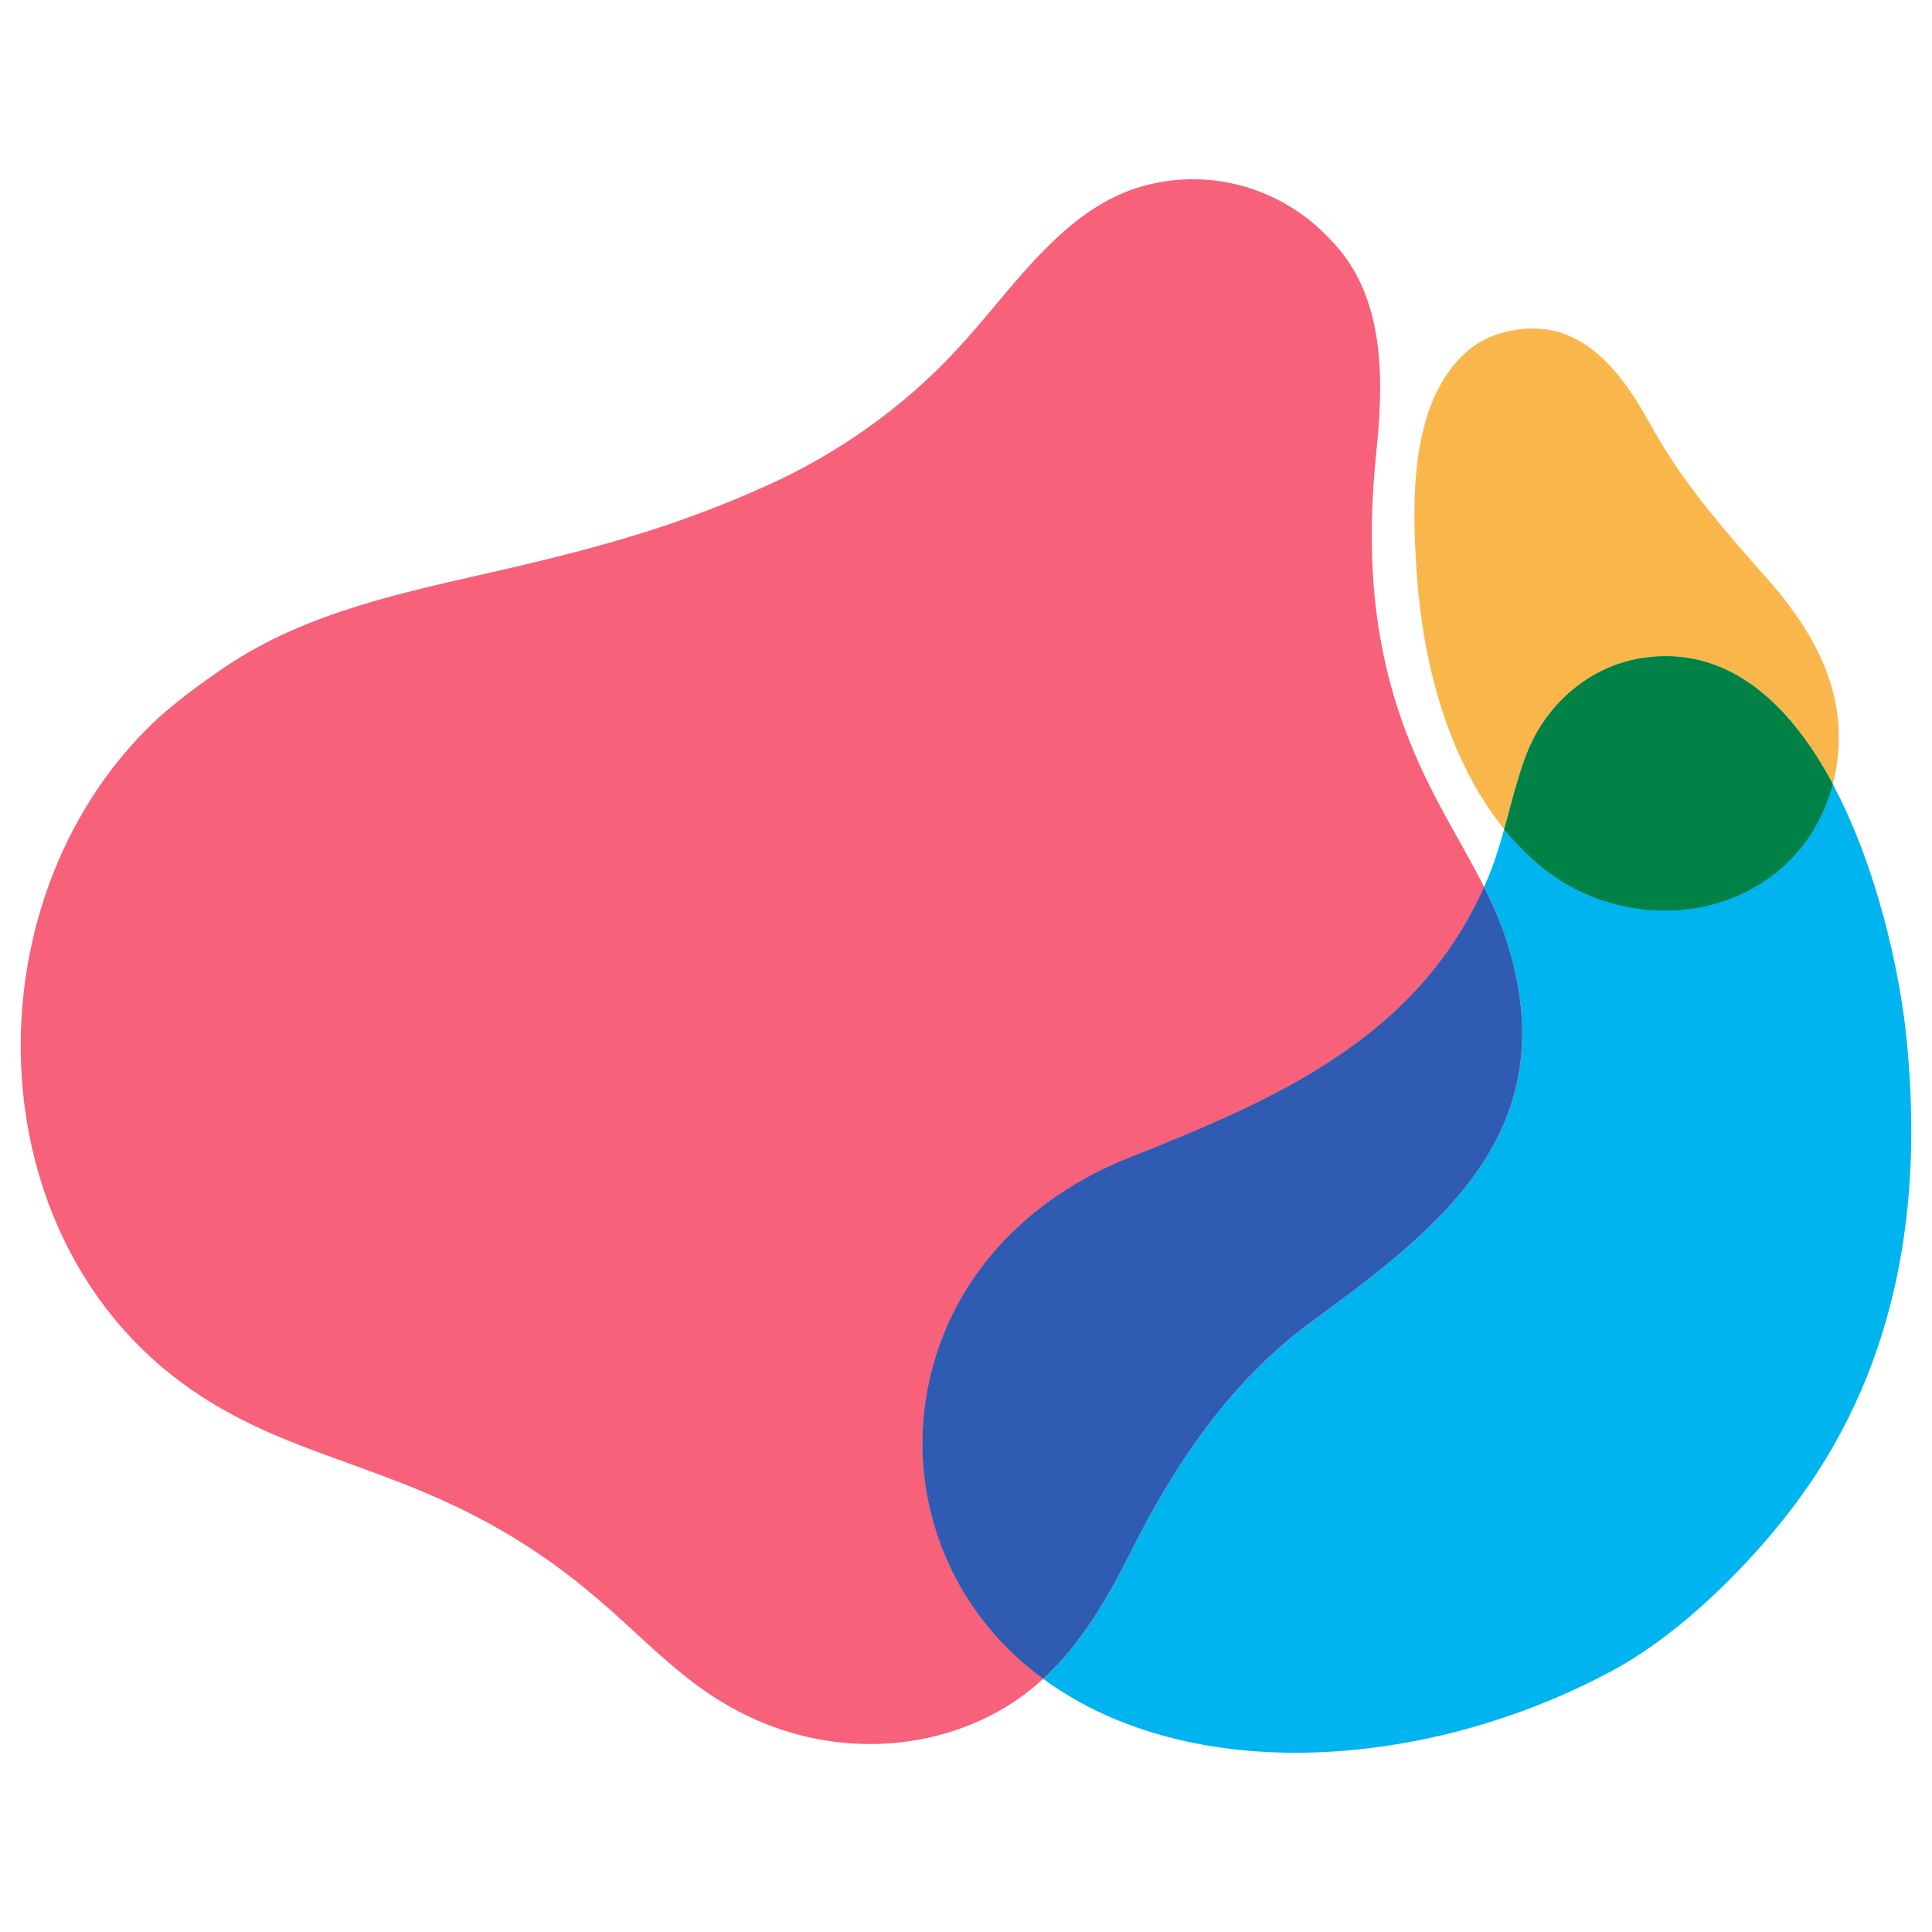
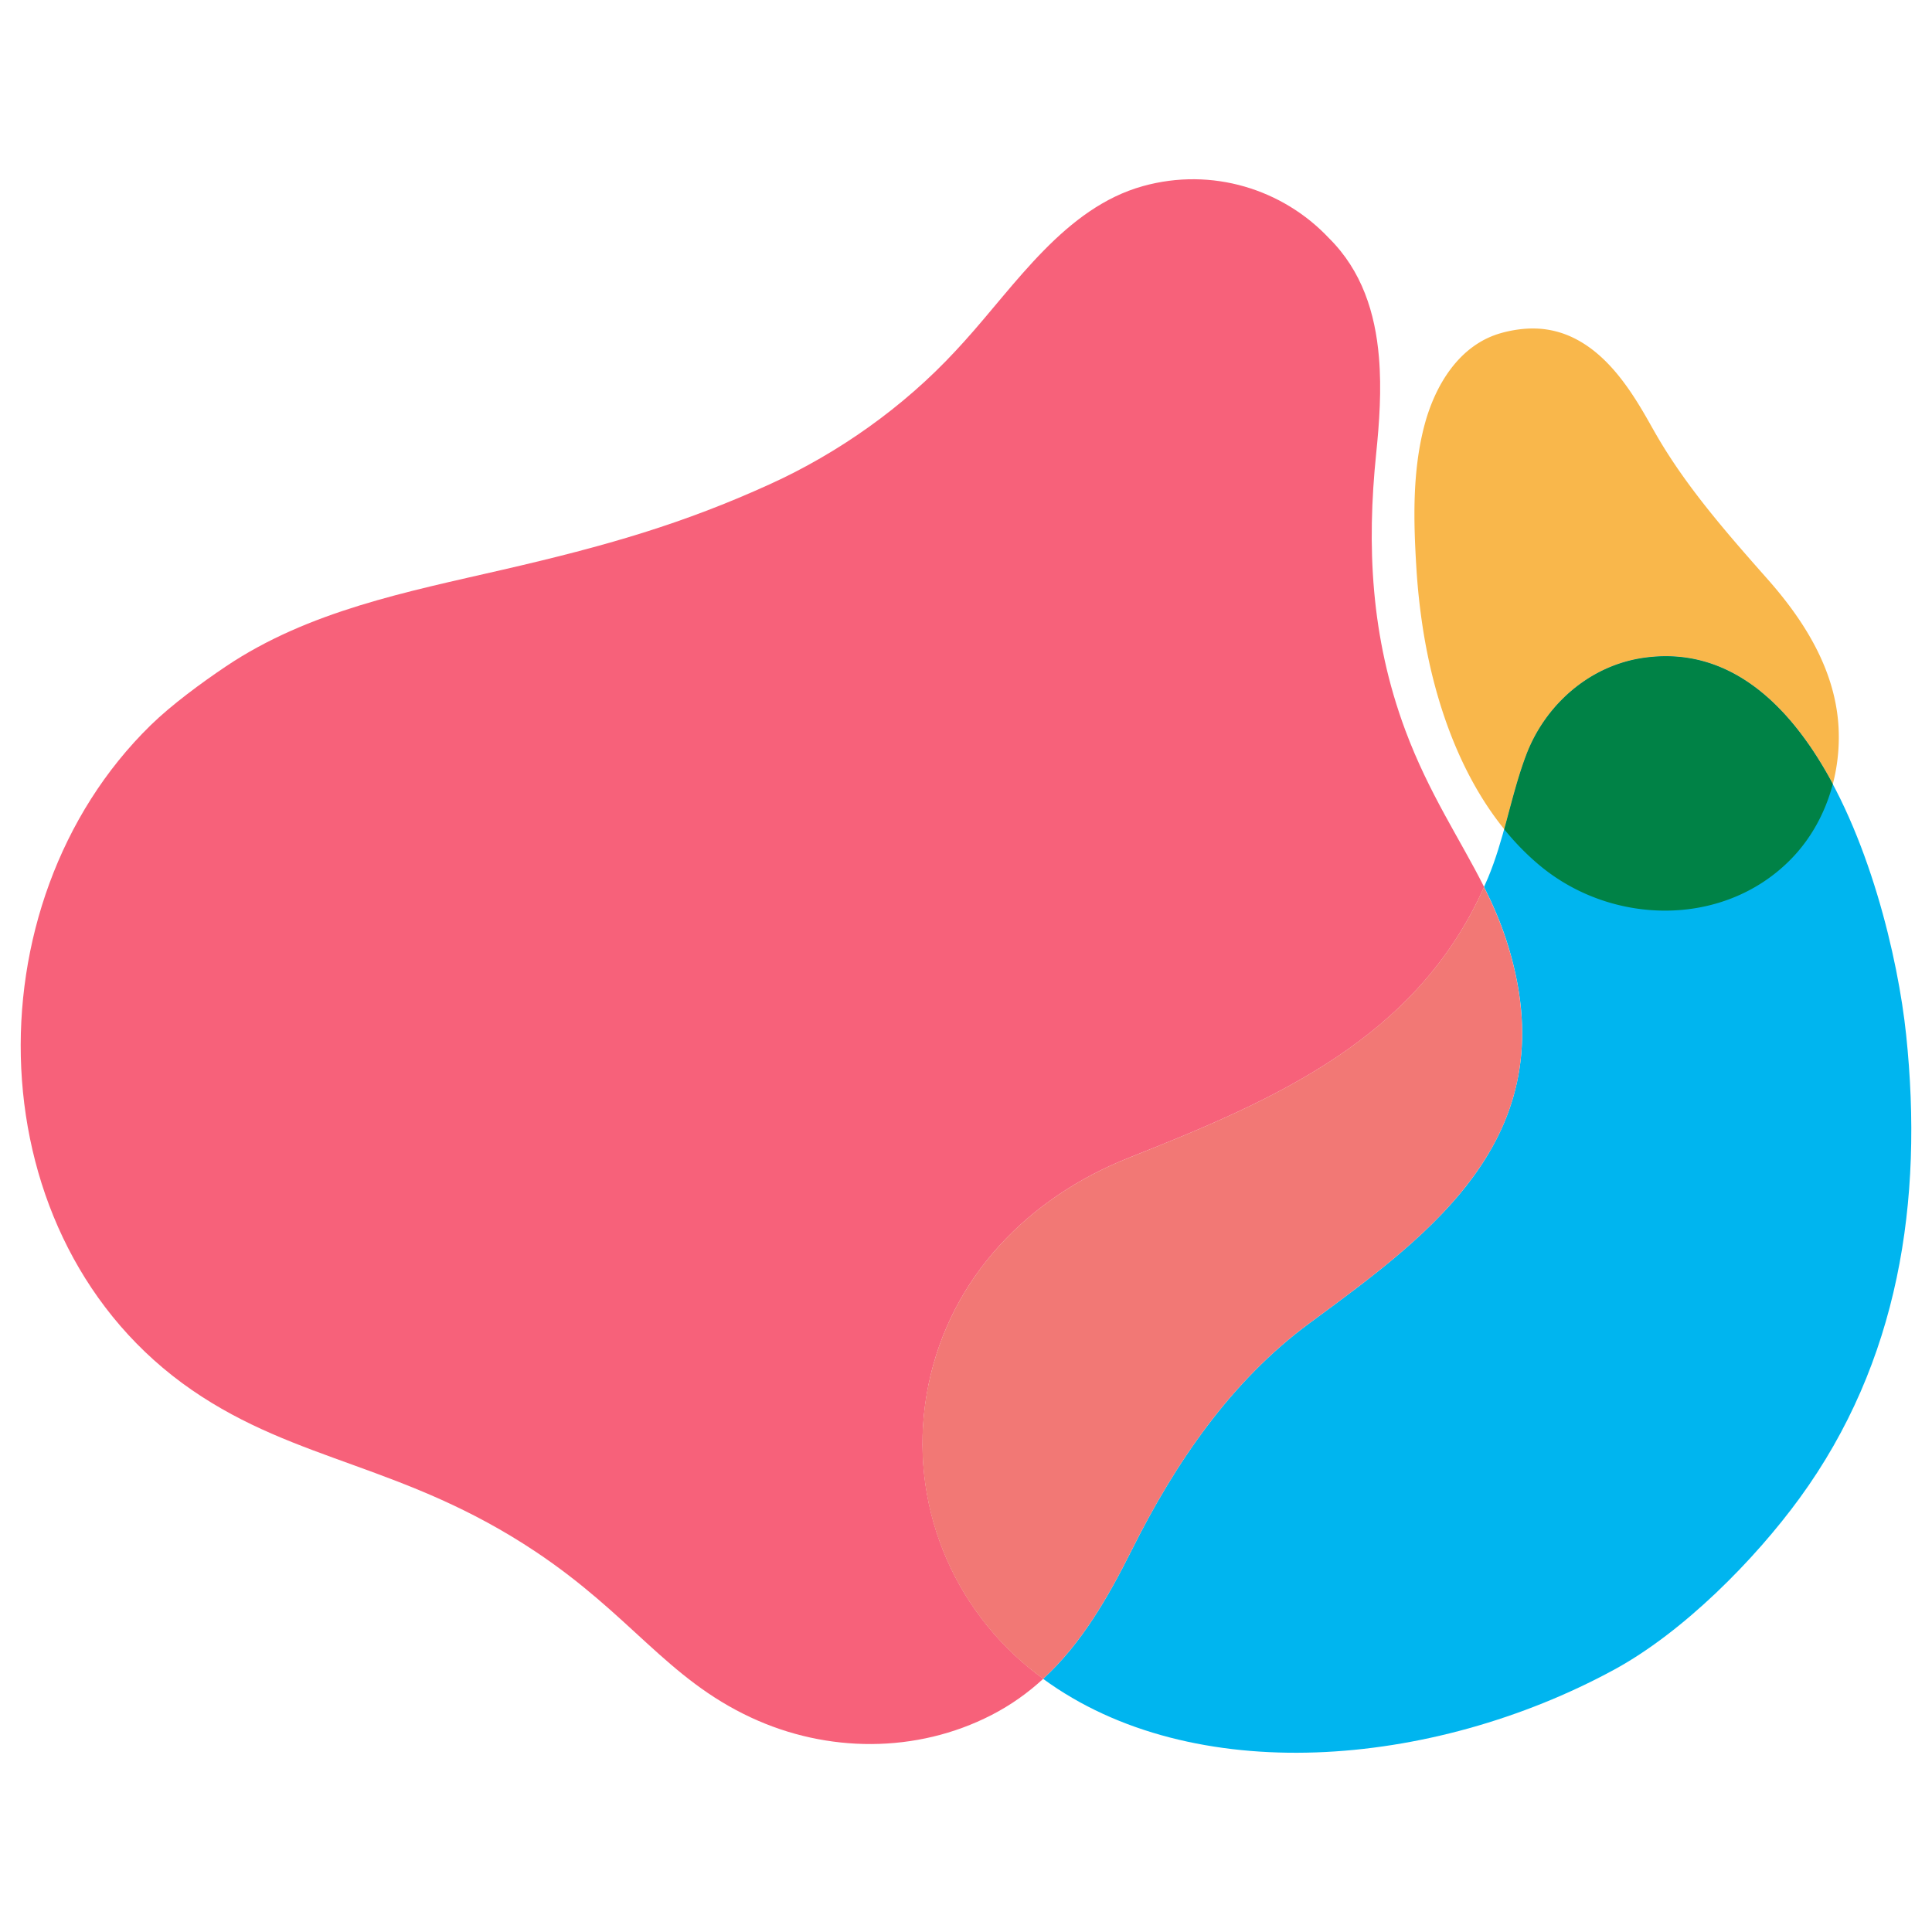
<svg xmlns="http://www.w3.org/2000/svg" width="320" height="320">
  <path fill="#f7617a" d="M153.773 229.419c3.67-17.91 16.55-31.05 33.24-37.67 24.15-9.58 47.61-19.7 58.8-44.84-3.97-7.92-9.14-15.46-13.05-25.96-5.77-15.48-6.38-30.66-4.83-45.78.53-5.17.92-10.68.46-16.03-.62-7.29-2.8-14.28-8.29-19.71-7.62-8.09-19.36-11.79-30.81-8.6-12.88 3.59-21.04 16.28-29.58 25.72-.48.53-.96 1.05-1.44 1.57-8.66 9.35-19.45 16.93-30.71 22.06-14.43 6.57-27.02 10.21-44.31 14.19-15.83 3.65-32.14 6.81-45.84 16.01-4.03 2.71-8.99 6.35-12.46 9.74-30.28 29.58-29.16 85.31 6.84 110.12 17.43 12.01 35.22 12.32 56.85 26.72 15.86 10.56 21.79 21.02 35.75 27.52 12.59 5.87 27.41 5.97 39.84-.42 3.23-1.66 6.05-3.69 8.56-6-.74-.54-1.47-1.1-2.19-1.69-13.94-11.35-20.43-29.34-16.82-46.96" />
  <path fill="#00b5ef" d="M315.713 171.359c-1.32-12.57-6.16-33.39-15.79-47.56-.17-.25-.34-.49-.51-.73-6.72-9.56-15.71-15.86-27.39-14.09-9.02 1.37-16.2 7.98-19.25 16.08-1.33 3.52-2.25 7.17-3.23 10.8-.87 3.23-1.79 6.45-3.09 9.56-.21.5-.43.99-.65 1.48 1.41 2.82 2.67 5.68 3.67 8.75 10.47 32.2-12.16 48.47-32.57 63.5-12.99 9.57-22.23 23.13-29.4 37.48-3.97 7.93-8.35 15.58-14.73 21.44 24.74 18.11 64.35 14.87 94.51-1.48 11.53-6.25 23.36-18.25 30.8-28.46 16.4-22.5 20.54-49.09 17.63-76.78" />
  <path fill="#f9b74b" d="M253.853 54.409c-1.34 0-2.69.17-4 .45-.41.09-.82.19-1.23.31-6.97 1.95-10.99 8.72-12.73 15.42-2 7.7-1.77 15.86-1.28 23.73.21 3.35.58 6.69 1.1 10.01 1.81 11.45 5.92 23.74 13.44 33.02.14-.49.27-.99.41-1.48.98-3.63 1.9-7.27 3.23-10.8 3.05-8.1 10.23-14.71 19.25-16.08 1.33-.2 2.62-.3 3.87-.3 9.81 0 17.55 5.91 23.51 14.38.17.24.34.48.51.73 1.3 1.91 2.51 3.94 3.64 6.06.73-2.8 1.06-5.71.98-8.61-.12-4.43-1.26-8.59-3.05-12.46-2.16-4.67-5.27-8.94-8.7-12.82-6.56-7.42-13.32-15.1-18.32-23.69-.37-.63-.72-1.26-1.08-1.89-3.16-5.65-7.13-11.9-13.26-14.65a15.24 15.24 0 0 0-5.23-1.3c-.35-.02-.7-.03-1.05-.03" />
  <path fill="#008246" d="M275.903 108.689c-1.26 0-2.55.1-3.87.3-9.02 1.37-16.2 7.98-19.25 16.08-1.33 3.52-2.25 7.17-3.23 10.8-.13.49-.27.99-.41 1.48 1.85 2.28 3.9 4.38 6.18 6.24.35.29.71.56 1.08.84 5.66 4.21 12.55 6.4 19.38 6.4 7.62 0 15.16-2.74 20.8-8.47 3.42-3.47 5.76-7.83 6.99-12.5a65.658 65.658 0 0 0-3.64-6.06c-.17-.25-.34-.49-.51-.73-5.96-8.47-13.7-14.38-23.51-14.38" />
  <path fill="#f27875" d="M245.803 146.909c-11.2 25.14-34.65 35.26-58.8 44.84-16.69 6.62-29.57 19.76-33.24 37.67-.66 3.24-.98 6.48-.98 9.7 0 14.3 6.43 28 17.8 37.26.71.58 1.45 1.14 2.19 1.69 6.38-5.86 10.76-13.5 14.73-21.44 7.18-14.35 16.41-27.91 29.4-37.48 16.84-12.4 35.2-25.65 35.21-47.99 0-4.73-.82-9.88-2.65-15.5-1-3.07-2.26-5.93-3.67-8.75" />
-   <path fill="#2f5bb2" d="M187.503 256.629c7.18-14.35 16.41-27.91 29.4-37.48 20.41-15.03 43.04-31.3 32.57-63.5-1-3.07-2.26-5.93-3.67-8.75-11.2 25.14-34.65 35.26-58.8 44.84-16.69 6.62-29.57 19.76-33.24 37.67-3.61 17.62 2.88 35.61 16.82 46.96.71.58 1.45 1.14 2.19 1.69 6.38-5.86 10.76-13.5 14.73-21.44v.01z" />
</svg>